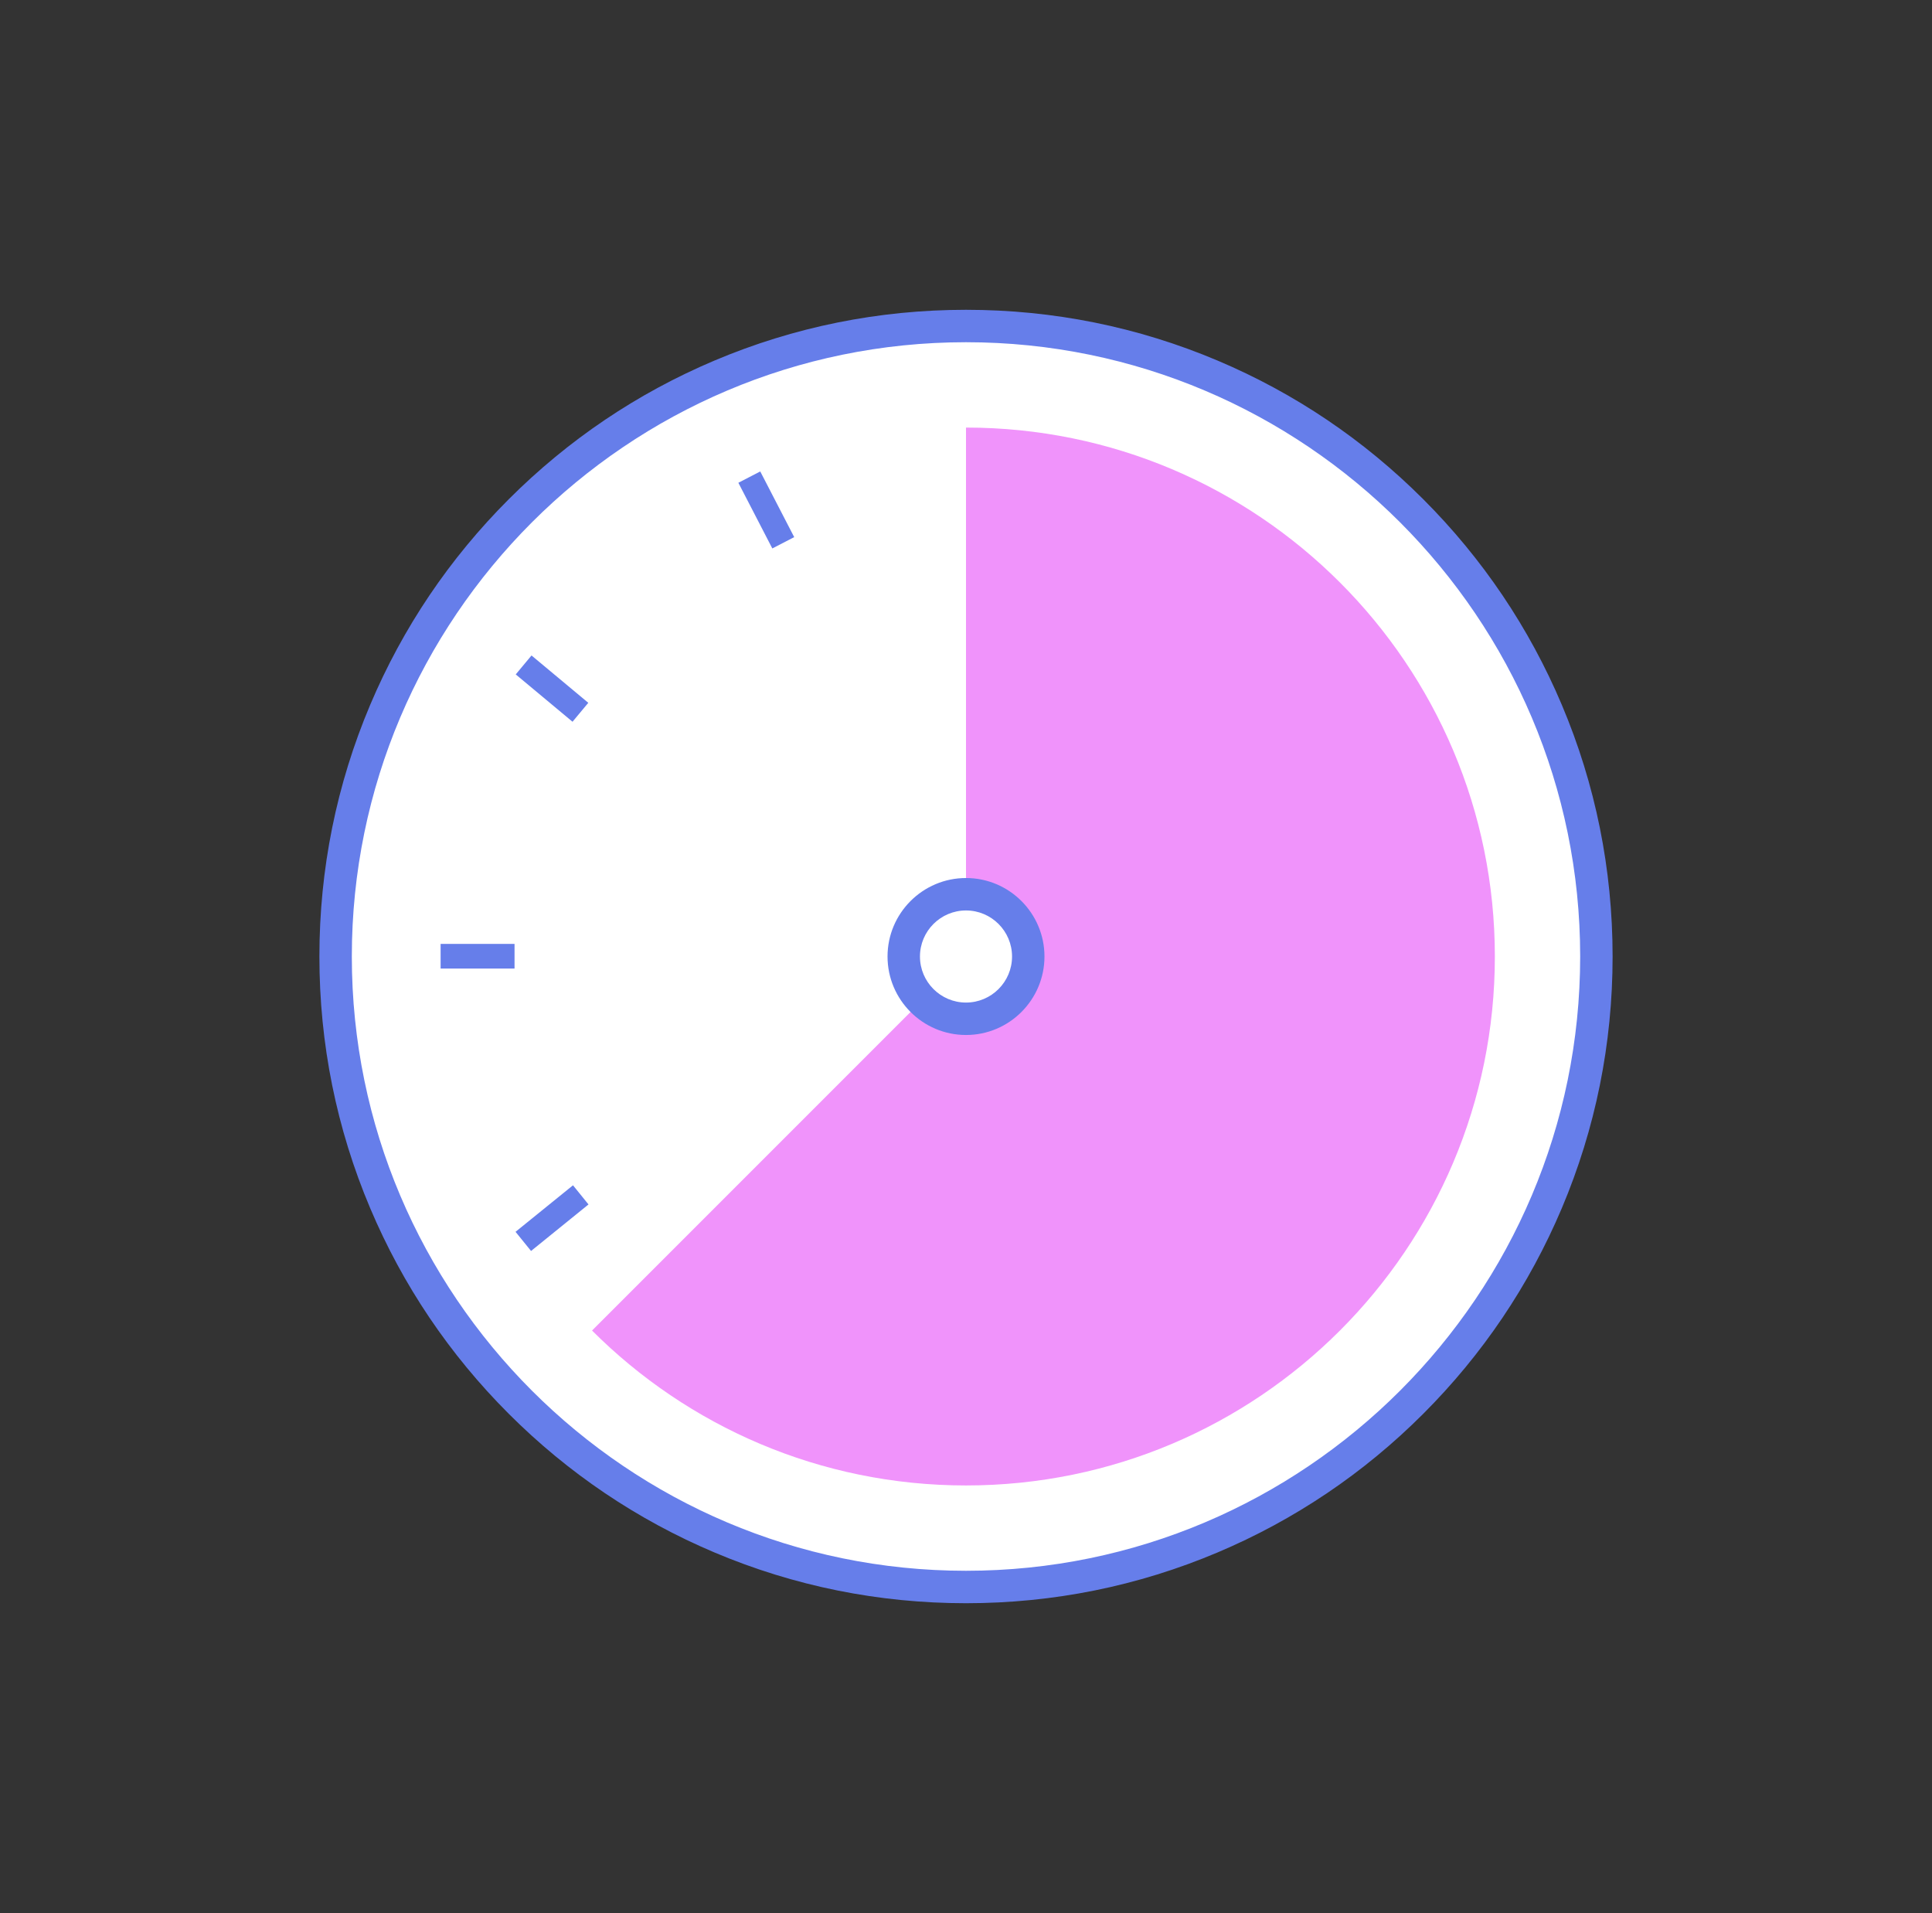
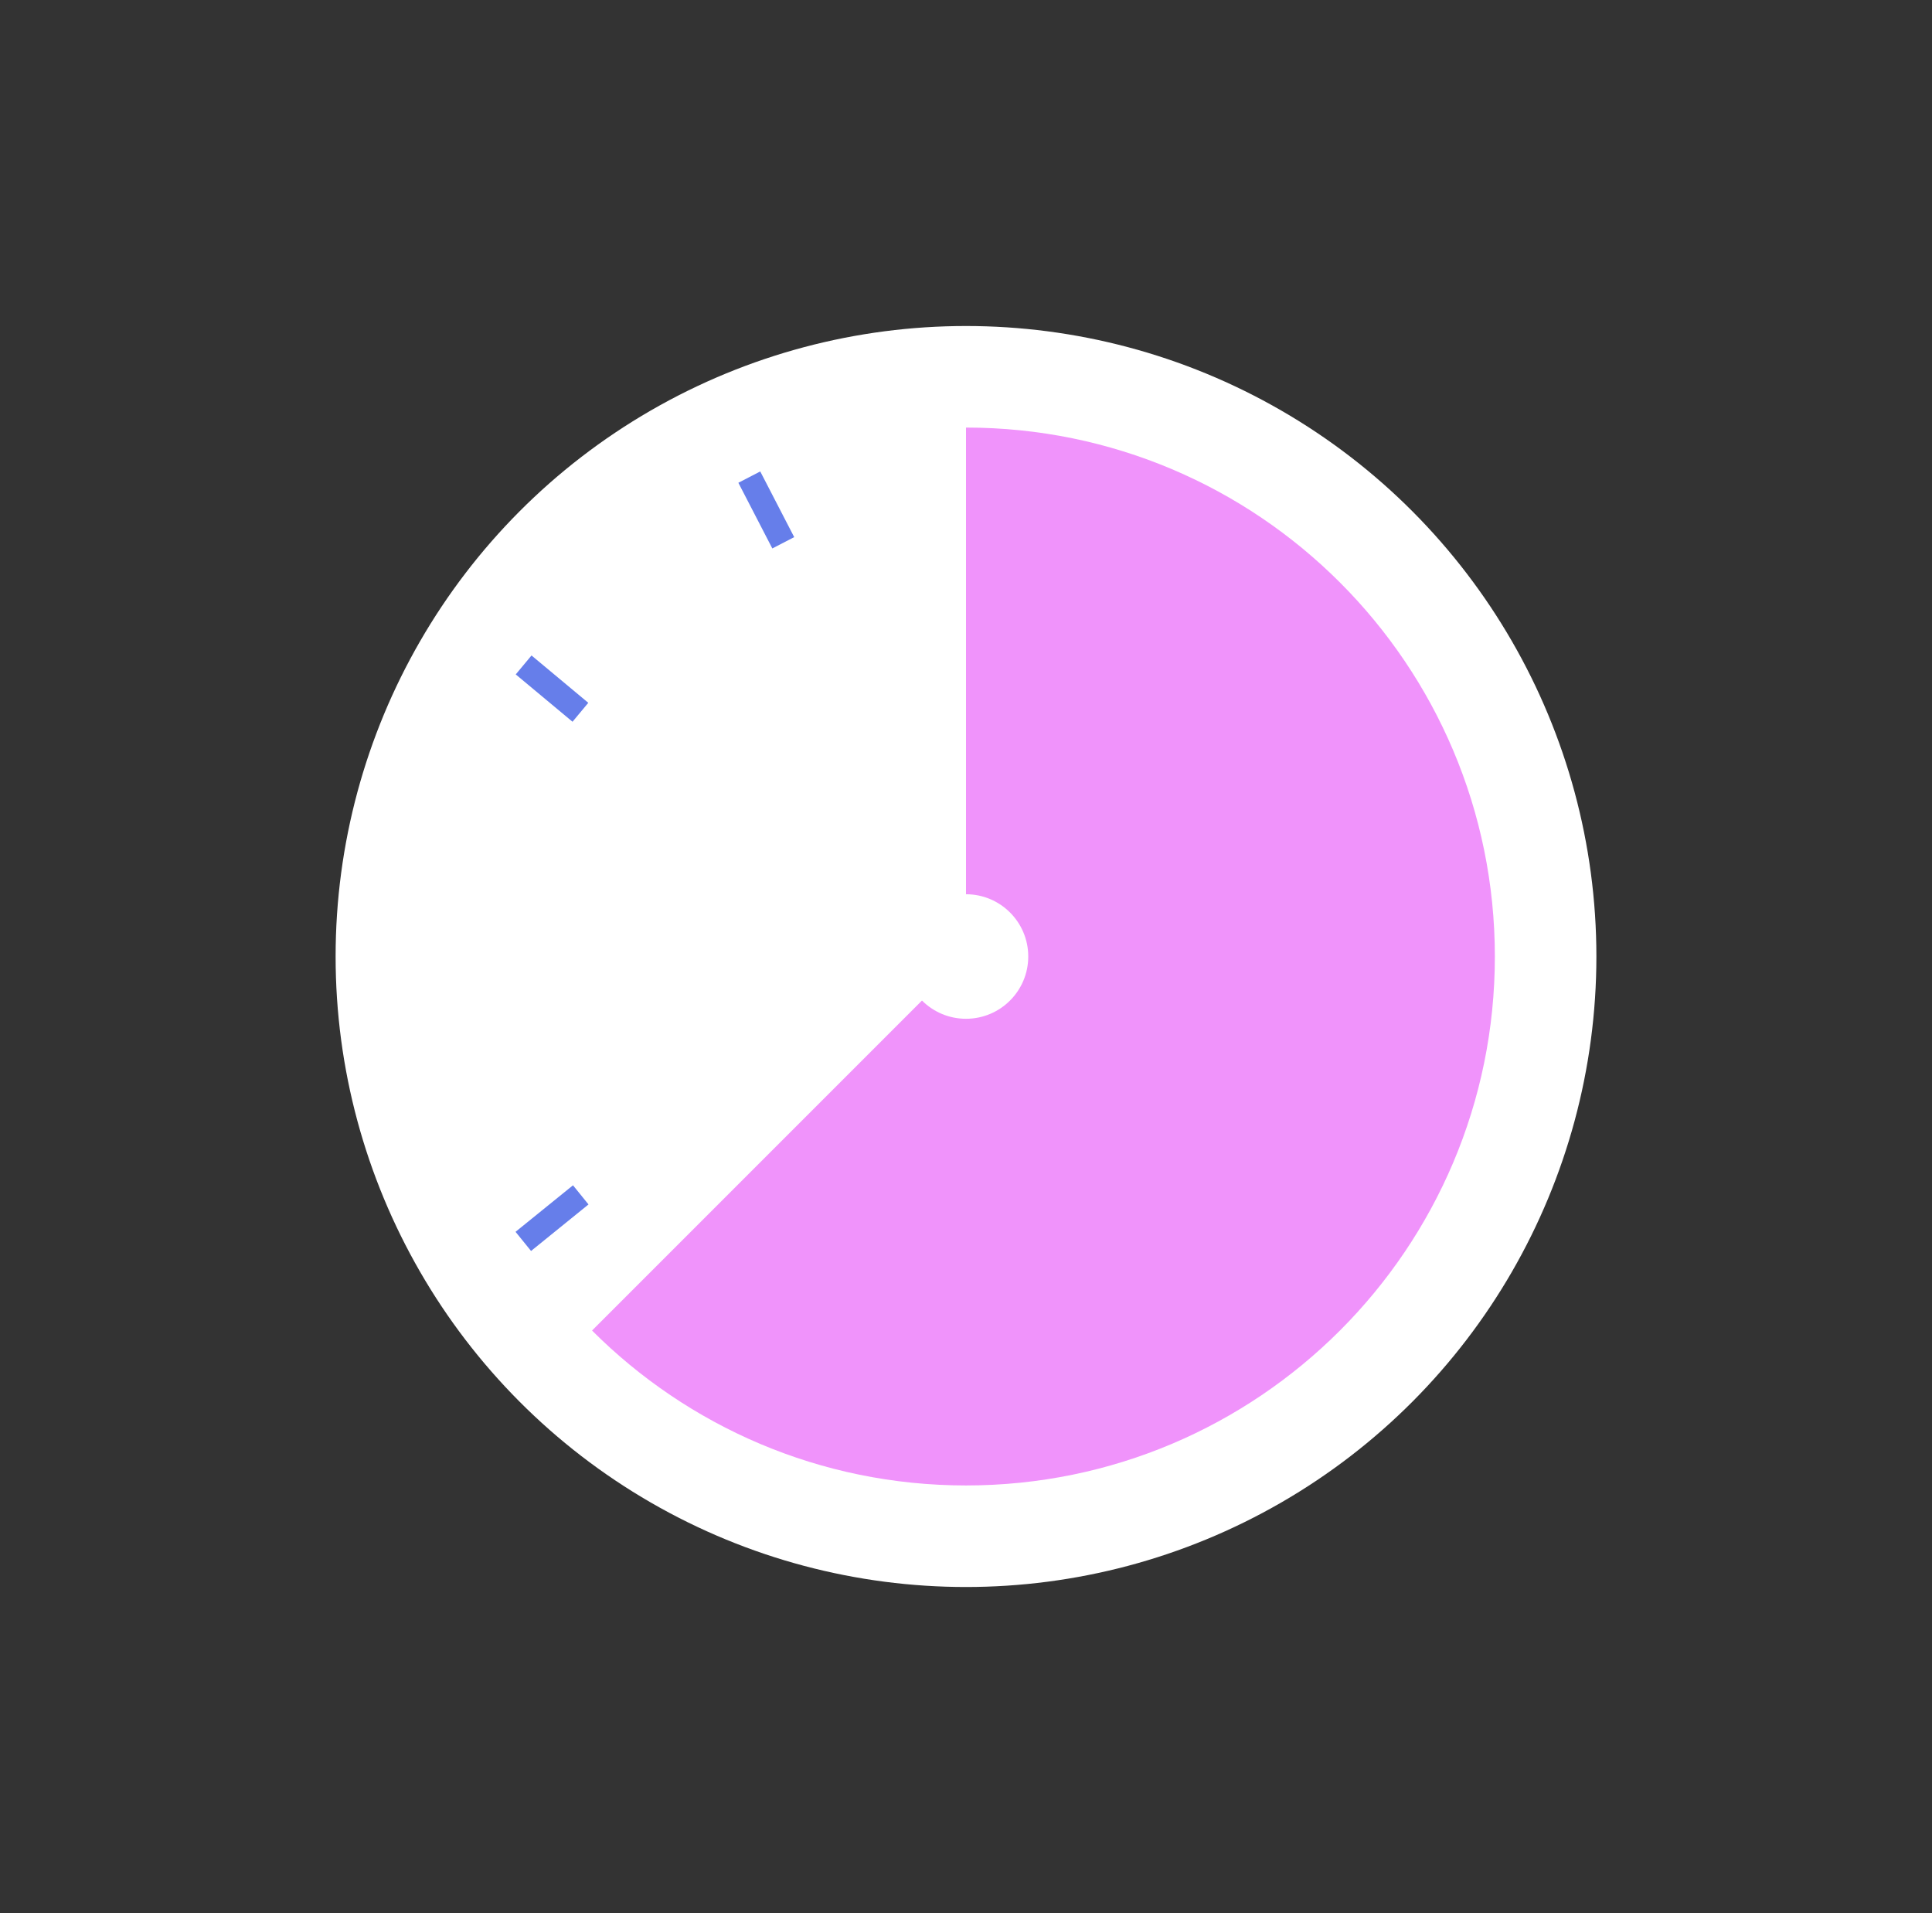
<svg xmlns="http://www.w3.org/2000/svg" id="Layer_1" viewBox="0 0 1489.66 1474.78">
  <rect x="0" y="0" width="1489.66" height="1474.78" fill="#333333" stroke="none" />
  <defs>
    <style>.cls-1{fill:#fff;}.cls-1,.cls-2,.cls-3{stroke-width:0px;}.cls-2{fill:#f093fb;}.cls-3{fill:#667eea;}</style>
  </defs>
  <circle class="cls-1" cx="744.83" cy="737.39" r="486.06" />
-   <path class="cls-3" d="m744.83,1235.95c-67.3,0-132.59-13.18-194.07-39.18-59.37-25.11-112.69-61.06-158.47-106.84-45.78-45.78-81.73-99.1-106.84-158.47-26-61.47-39.18-126.77-39.18-194.07s13.18-132.59,39.18-194.07c25.11-59.37,61.06-112.69,106.84-158.47,45.78-45.78,99.1-81.73,158.47-106.84,61.47-26,126.77-39.18,194.07-39.18s132.59,13.18,194.07,39.18c59.37,25.11,112.69,61.06,158.47,106.84,45.78,45.78,81.73,99.1,106.84,158.47,26,61.47,39.18,126.77,39.18,194.07s-13.18,132.59-39.18,194.07c-25.11,59.37-61.06,112.69-106.84,158.47-45.78,45.78-99.1,81.73-158.47,106.84-61.47,26-126.77,39.18-194.07,39.18Zm0-972.13c-261.12,0-473.56,212.44-473.56,473.56s212.44,473.56,473.56,473.56,473.56-212.44,473.56-473.56-212.44-473.56-473.56-473.56Z" />
  <path class="cls-2" d="m1152.6,737.39c0,225.21-182.57,407.77-407.77,407.77-112.6,0-214.55-45.64-288.34-119.43l288.34-288.34v-407.77c225.2,0,407.77,182.56,407.77,407.77Z" />
  <circle class="cls-1" cx="744.83" cy="737.39" r="48" />
-   <path class="cls-3" d="m744.83,797.89c-33.36,0-60.5-27.14-60.5-60.5s27.14-60.5,60.5-60.5,60.5,27.14,60.5,60.5-27.14,60.5-60.5,60.5Zm0-96c-19.58,0-35.5,15.93-35.5,35.5s15.92,35.5,35.5,35.5,35.5-15.92,35.5-35.5-15.92-35.5-35.5-35.5Z" />
  <rect class="cls-3" x="581.34" y="364.58" width="19" height="57" transform="translate(-114.53 315.31) rotate(-27.34)" />
  <rect class="cls-3" x="416.13" y="502.39" width="19" height="57" transform="translate(-254.69 517.92) rotate(-50.19)" />
-   <rect class="cls-3" x="339.73" y="727.67" width="57" height="19" />
  <rect class="cls-3" x="397.13" y="929.57" width="57" height="19" transform="translate(-496.12 477.14) rotate(-39)" />
</svg>